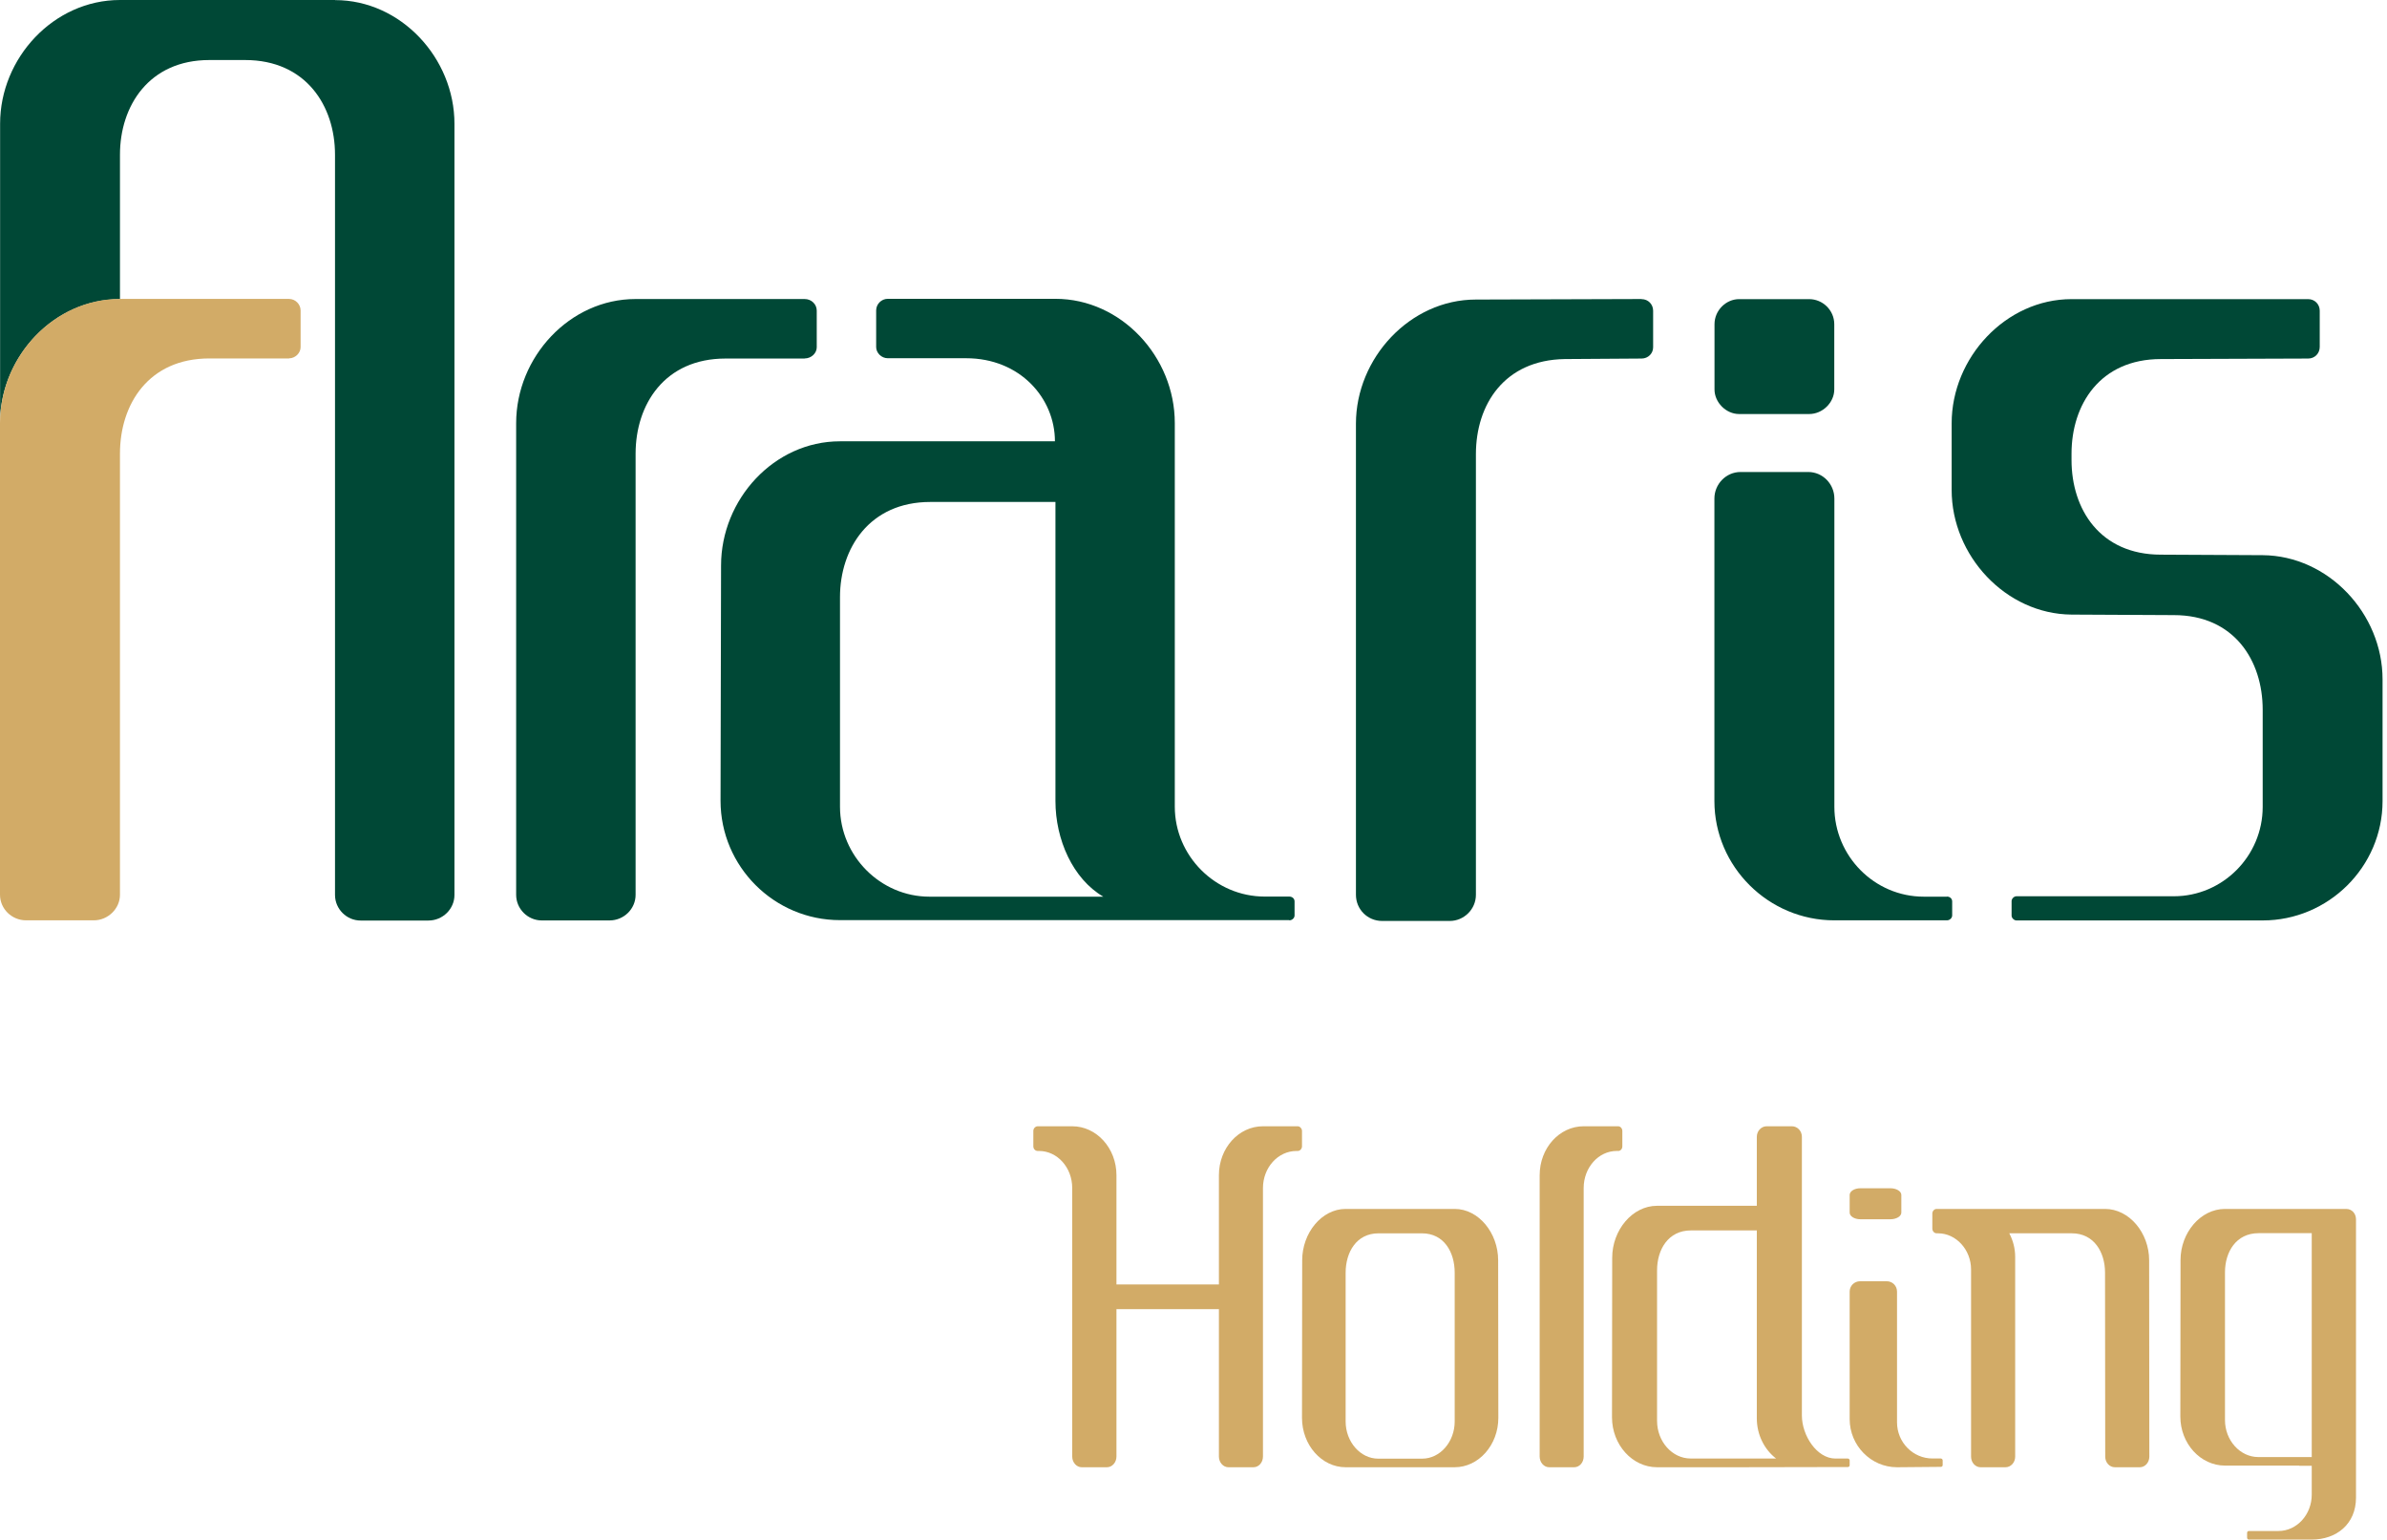
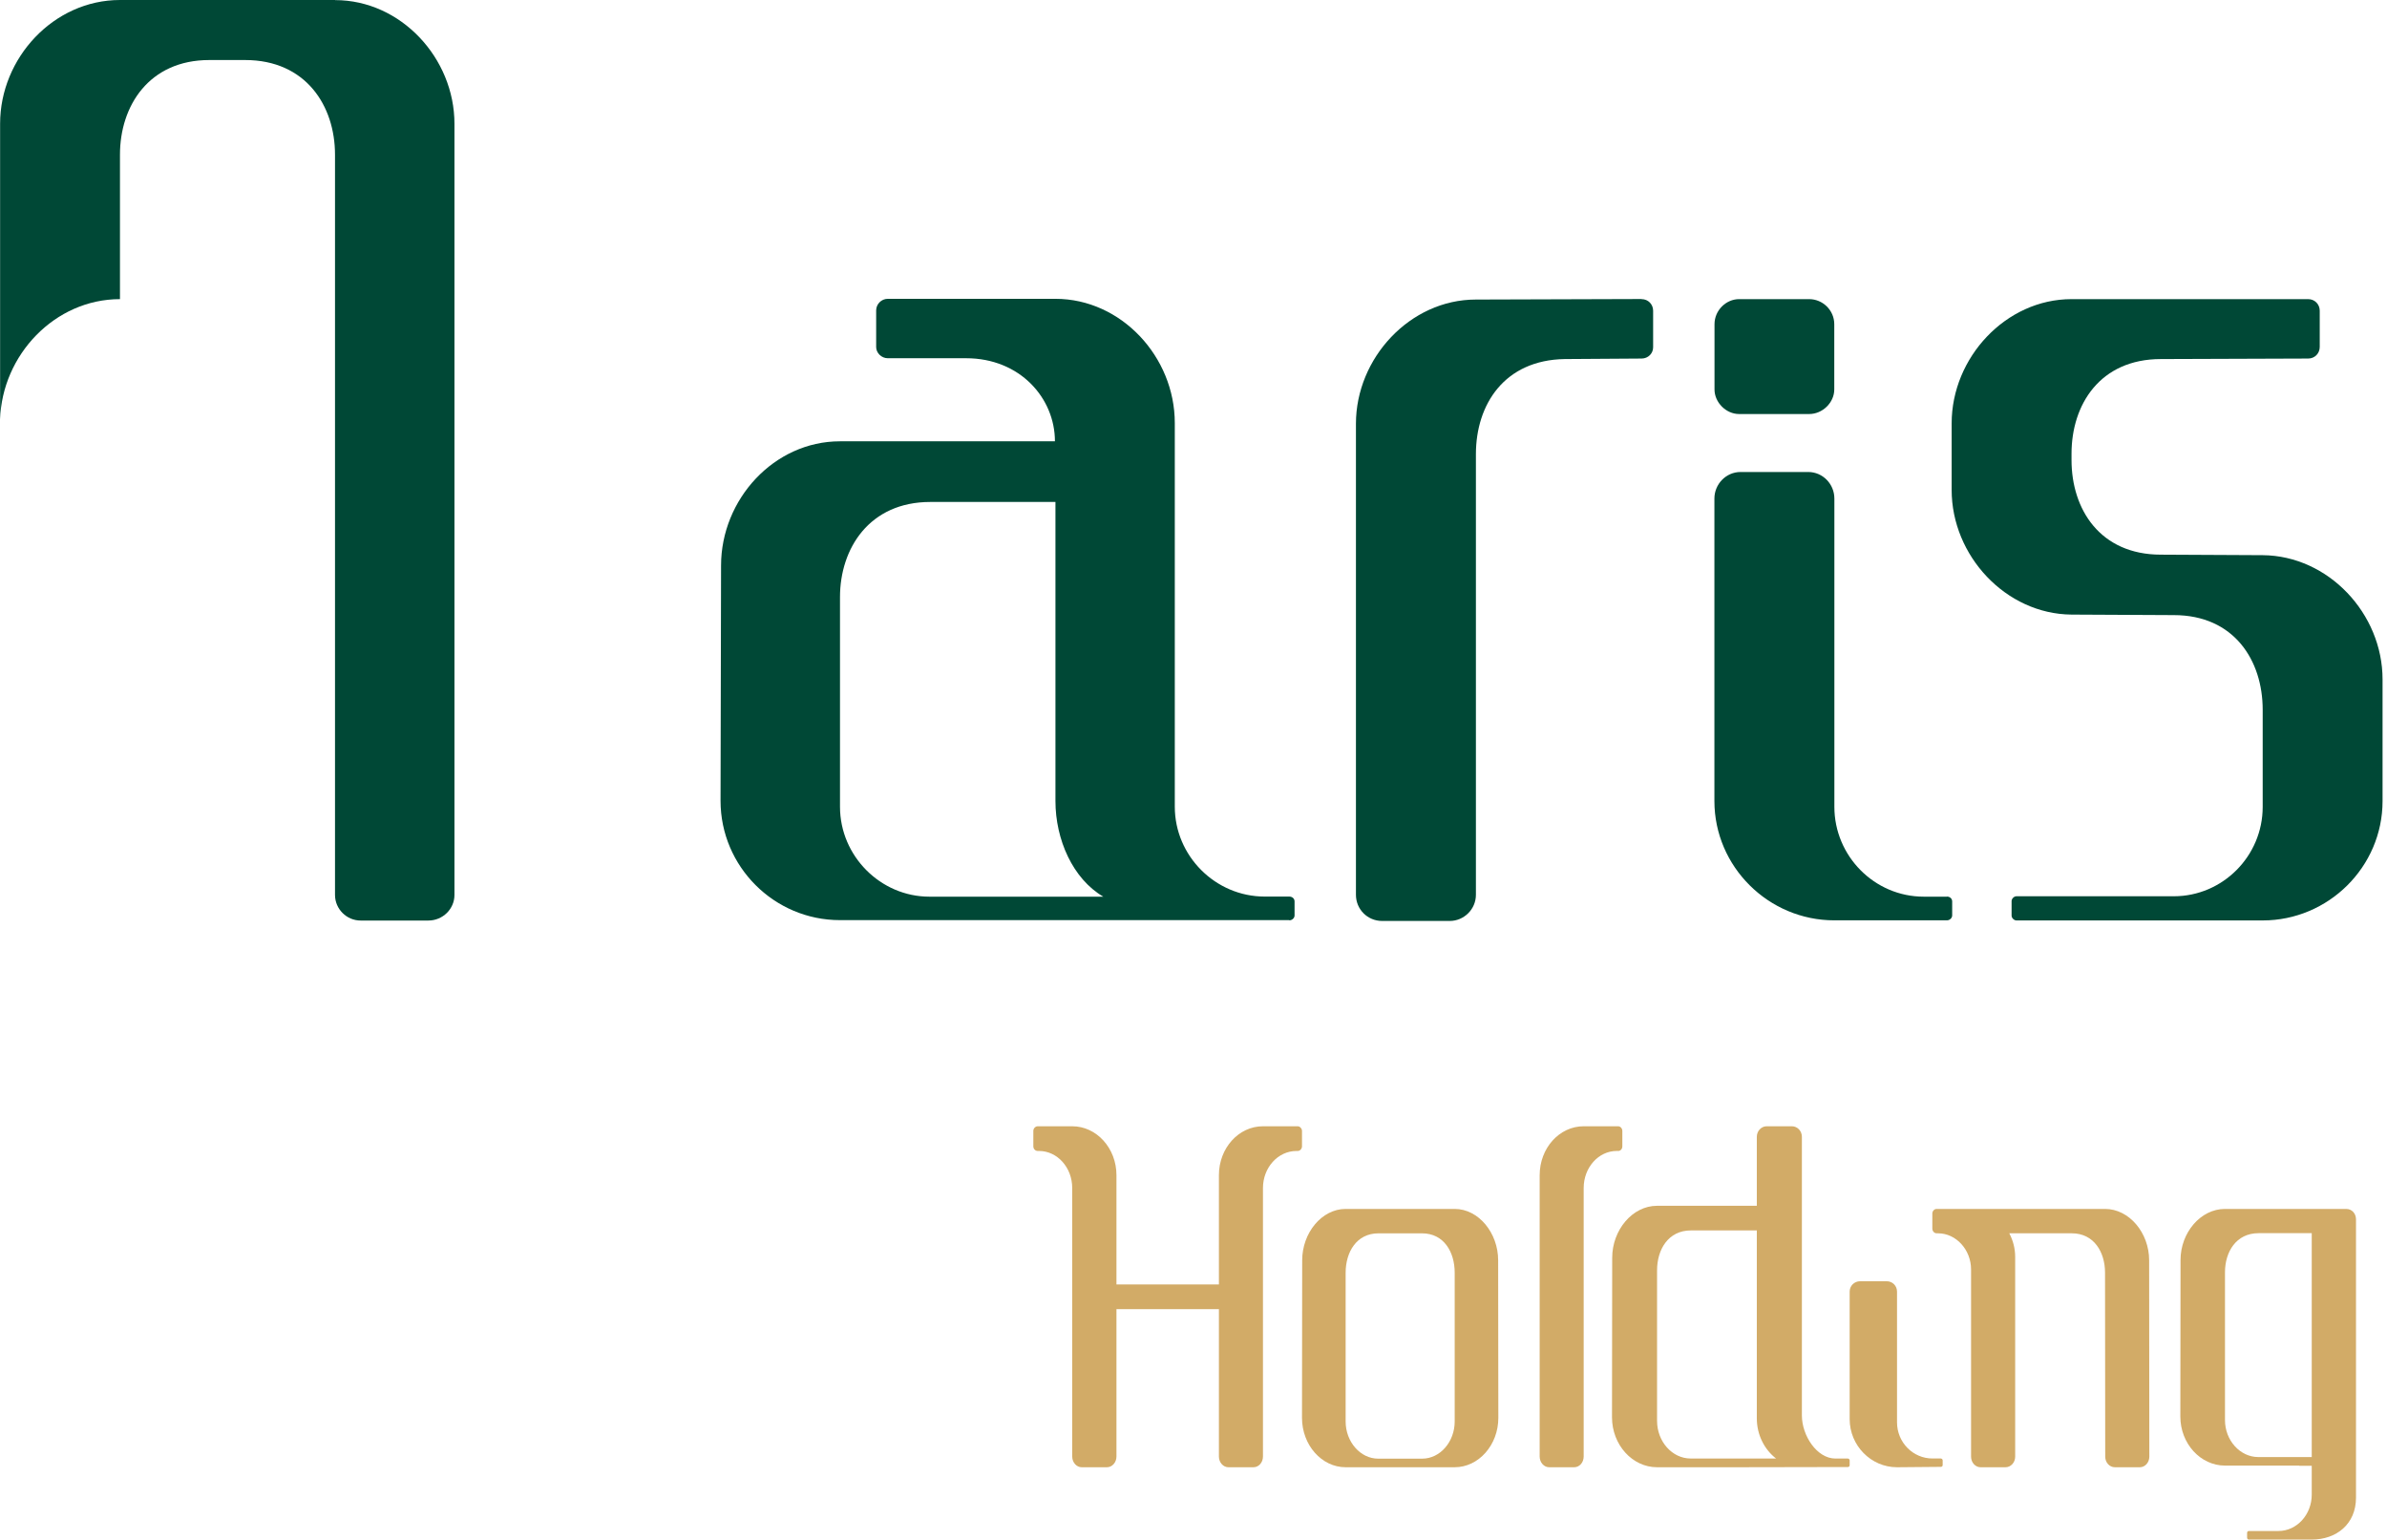
<svg xmlns="http://www.w3.org/2000/svg" width="231" height="149" viewBox="0 0 231 149" fill="none">
-   <path d="M180.034 118H182.949C183.516 118 184 117.715 184 117.354V115.646C184 115.285 183.516 115 182.949 115H180.034C179.467 115 179 115.285 179 115.646V117.354C179 117.715 179.467 118 180.034 118Z" fill="#D2AB67" />
  <path d="M125.585 111.391C125.793 111.391 126 111.195 126 110.94V109.452C126 109.217 125.793 109 125.585 109H122.222C119.863 109 117.959 111.116 117.959 113.737V124.306H108.044V113.737C108.044 111.116 106.119 109 103.763 109H100.433C100.189 109 100 109.213 100 109.452V110.94C100 111.195 100.189 111.391 100.433 111.391H100.556C102.322 111.391 103.763 112.997 103.763 114.975V140.963C103.763 141.532 104.178 142 104.681 142H107.126C107.63 142 108.044 141.532 108.044 140.963V126.698H117.959V140.963C117.959 141.532 118.374 142 118.878 142H121.304C121.822 142 122.222 141.532 122.222 140.963V114.975C122.222 112.997 123.678 111.391 125.463 111.391H125.585Z" fill="#D2AB67" />
  <path d="M187.414 117C187.188 117 187 117.211 187 117.446V118.896C187 119.148 187.188 119.359 187.414 119.359H187.55C189.297 119.359 190.748 120.945 190.748 122.858V140.976C190.748 141.537 191.162 142 191.664 142H194.082C194.599 142 195.017 141.537 195.017 140.976V121.66C195.017 120.809 194.81 120.057 194.448 119.359H200.497C202.657 119.359 203.713 121.197 203.713 123.167C203.713 129.103 203.731 135.019 203.731 140.976C203.731 141.537 204.145 142 204.666 142H207.084C207.586 142 208 141.537 208 140.976C208 134.635 207.982 128.31 207.982 121.969C207.982 119.322 206.061 117 203.713 117H187.414Z" fill="#D2AB67" />
  <path d="M187.833 141.153H187.017C185.126 141.153 183.583 139.594 183.583 137.648V125C183.583 124.44 183.139 124 182.6 124H180.003C179.448 124 179 124.444 179 125V137.34C179 139.902 181.062 142 183.583 142C184.995 142 186.402 141.963 187.833 141.963C187.925 141.963 188 141.885 188 141.79V141.33C188 141.251 187.925 141.157 187.833 141.157V141.153Z" fill="#D2AB67" />
  <path d="M170.015 119.081V137.276C170.015 138.862 170.755 140.293 171.878 141.155H163.614C161.822 141.155 160.361 139.51 160.361 137.51V122.939C160.361 120.943 161.435 119.081 163.633 119.081H170.015ZM178.823 141.979C178.929 141.979 179 141.9 179 141.803V141.335C179 141.255 178.929 141.159 178.823 141.159H177.629C175.818 141.159 174.376 138.924 174.376 136.987V110.017C174.376 109.448 173.936 109 173.411 109H170.965C170.454 109 170.015 109.452 170.015 110.017V116.696H160.361C157.968 116.696 156.019 119.047 156.019 121.73C156.019 124.923 156 133.991 156 137.163C156 139.828 157.968 142 160.361 142C166.514 142 172.667 142 178.823 141.979Z" fill="#D2AB67" />
  <path d="M156.586 111.392C156.83 111.392 157 111.195 157 110.94V109.452C157 109.217 156.826 109 156.586 109H153.259C150.902 109 149 111.116 149 113.738V140.963C149 141.532 149.414 142 149.918 142H152.341C152.859 142 153.259 141.532 153.259 140.963V114.971C153.259 112.993 154.695 111.388 156.463 111.388H156.586V111.392Z" fill="#D2AB67" />
  <path d="M227.077 117H215.321C212.95 117 211.019 119.309 211.019 121.942C211.019 125.076 211 133.978 211 137.091C211 139.708 212.95 141.84 215.321 141.84H222.514V141.861H223.717V144.65C223.717 146.593 222.269 148.17 220.494 148.17H217.636C217.531 148.17 217.461 148.248 217.461 148.363V148.807C217.461 148.922 217.531 149 217.636 149H223.717C226.087 149 228 147.521 228 144.941V118.002C228 117.444 227.598 117.004 227.077 117.004V117ZM223.717 141.014H218.544C216.783 141.014 215.321 139.4 215.321 137.436V123.133C215.321 121.174 216.385 119.346 218.577 119.346H223.717V141.014Z" fill="#D2AB67" />
  <path d="M133.372 141.169C131.652 141.169 130.223 139.544 130.223 137.568V123.172C130.223 121.2 131.263 119.361 133.405 119.361H137.609C139.755 119.361 140.777 121.2 140.777 123.172V137.568C140.777 139.54 139.366 141.169 137.628 141.169H133.372ZM130.223 117C127.906 117 126.018 119.323 126.018 121.974L126 137.221C126 139.854 127.906 142 130.223 142H140.777C143.094 142 145 139.85 145 137.221L144.982 121.974C144.982 119.323 143.091 117 140.777 117H130.223Z" fill="#D2AB67" />
  <path d="M168.3 40.07H175.08C176.39 40.07 177.51 38.95 177.51 37.69V31.38C177.51 30.02 176.39 28.95 175.08 28.95H168.3C167.04 28.95 165.92 30.03 165.92 31.38V37.69C165.92 38.95 167.04 40.07 168.3 40.07Z" fill="#004836" />
  <path d="M102.14 48.58V77.52C102.14 81.26 103.82 85.05 106.77 86.78H89.94C85.22 86.78 81.29 82.85 81.29 78.08V57.79C81.29 53.07 84.14 48.58 90.03 48.58H102.14ZM124.77 89.07C125.05 89.07 125.28 88.84 125.28 88.6V87.24C125.28 86.96 125.05 86.77 124.77 86.77H122.39C117.62 86.77 113.69 82.84 113.69 78.07V40.94C113.69 34.53 108.5 28.92 102.14 28.92H85.91C85.3 28.92 84.79 29.43 84.79 30.04V33.59C84.79 34.15 85.3 34.67 85.91 34.67H93.49C98.73 34.67 102.09 38.55 102.09 42.71H81.28C74.92 42.71 69.78 48.32 69.78 54.73C69.78 62.31 69.73 69.93 69.73 77.5C69.73 83.86 74.92 89.05 81.28 89.05H124.77V89.07Z" fill="#004836" />
-   <path d="M77.87 34.69C78.52 34.69 79.04 34.18 79.04 33.61V30.06C79.04 29.45 78.53 28.94 77.87 28.94H61.5C55.14 28.94 49.95 34.55 49.95 40.96V86.6C49.95 87.96 51.07 89.08 52.43 89.08H58.98C60.38 89.08 61.51 87.96 61.51 86.6V43.91C61.51 39.14 64.32 34.7 70.21 34.7H77.88L77.87 34.69Z" fill="#004836" />
  <path d="M32.42 0H11.61C5.2 0 0.01 5.61 0.01 11.97V40.59C0.2 34.37 5.29 28.95 11.61 28.95V14.97C11.61 10.25 14.42 5.81 20.26 5.81H23.72C29.61 5.81 32.42 10.25 32.42 14.97V86.61C32.42 87.97 33.54 89.09 34.9 89.09H41.45C42.85 89.09 43.98 87.97 43.98 86.61V11.98C43.98 5.62 38.79 0.01 32.43 0.01L32.42 0Z" fill="#004836" />
  <path d="M188.41 86.78H186.17C181.4 86.78 177.52 82.85 177.52 78.08V48.25C177.52 46.85 176.4 45.68 174.99 45.68H168.44C167.04 45.68 165.91 46.85 165.91 48.25V77.52C165.91 83.88 171.15 89.07 177.51 89.07H188.41C188.69 89.07 188.92 88.84 188.92 88.6V87.24C188.92 86.96 188.69 86.77 188.41 86.77V86.78Z" fill="#004836" />
  <path d="M158.86 28.94L142.82 28.99C136.46 28.99 131.22 34.65 131.22 41.01V86.6C131.22 88 132.34 89.13 133.75 89.13H140.3C141.66 89.13 142.83 88.01 142.83 86.6V43.96C142.83 39.14 145.59 34.84 151.43 34.75L158.86 34.7C159.51 34.7 159.98 34.19 159.98 33.62V30.07C159.98 29.46 159.51 28.95 158.86 28.95V28.94Z" fill="#004836" />
-   <path d="M27.98 34.69H20.26C14.37 34.69 11.61 39.13 11.61 43.9V86.59C11.61 87.95 10.44 89.07 9.08 89.07H2.53C1.13 89.07 0 87.95 0 86.59V40.95C0 34.54 5.19 28.93 11.6 28.93H27.97C28.58 28.93 29.09 29.44 29.09 30.05V33.6C29.09 34.16 28.58 34.68 27.97 34.68L27.98 34.69Z" fill="#D2AB67" />
  <path d="M195.14 86.74H210.37C215.09 86.74 218.97 82.86 218.97 78.09V68.69C218.97 63.92 216.21 59.53 210.37 59.53L200.47 59.48C194.11 59.43 188.87 53.78 188.87 47.42V40.97C188.87 34.61 194.11 28.95 200.47 28.95H223.37C224.02 28.95 224.49 29.46 224.49 30.07V33.58C224.49 34.19 224.02 34.7 223.37 34.7L209.12 34.75C203.23 34.75 200.47 39.15 200.47 43.91V44.52C200.47 49.29 203.23 53.68 209.12 53.68L218.97 53.73C225.33 53.78 230.57 59.39 230.57 65.75V77.53C230.57 83.89 225.33 89.08 218.97 89.08H195.14C194.91 89.08 194.67 88.85 194.67 88.61V87.21C194.67 86.98 194.9 86.74 195.14 86.74Z" fill="#004836" />
</svg>